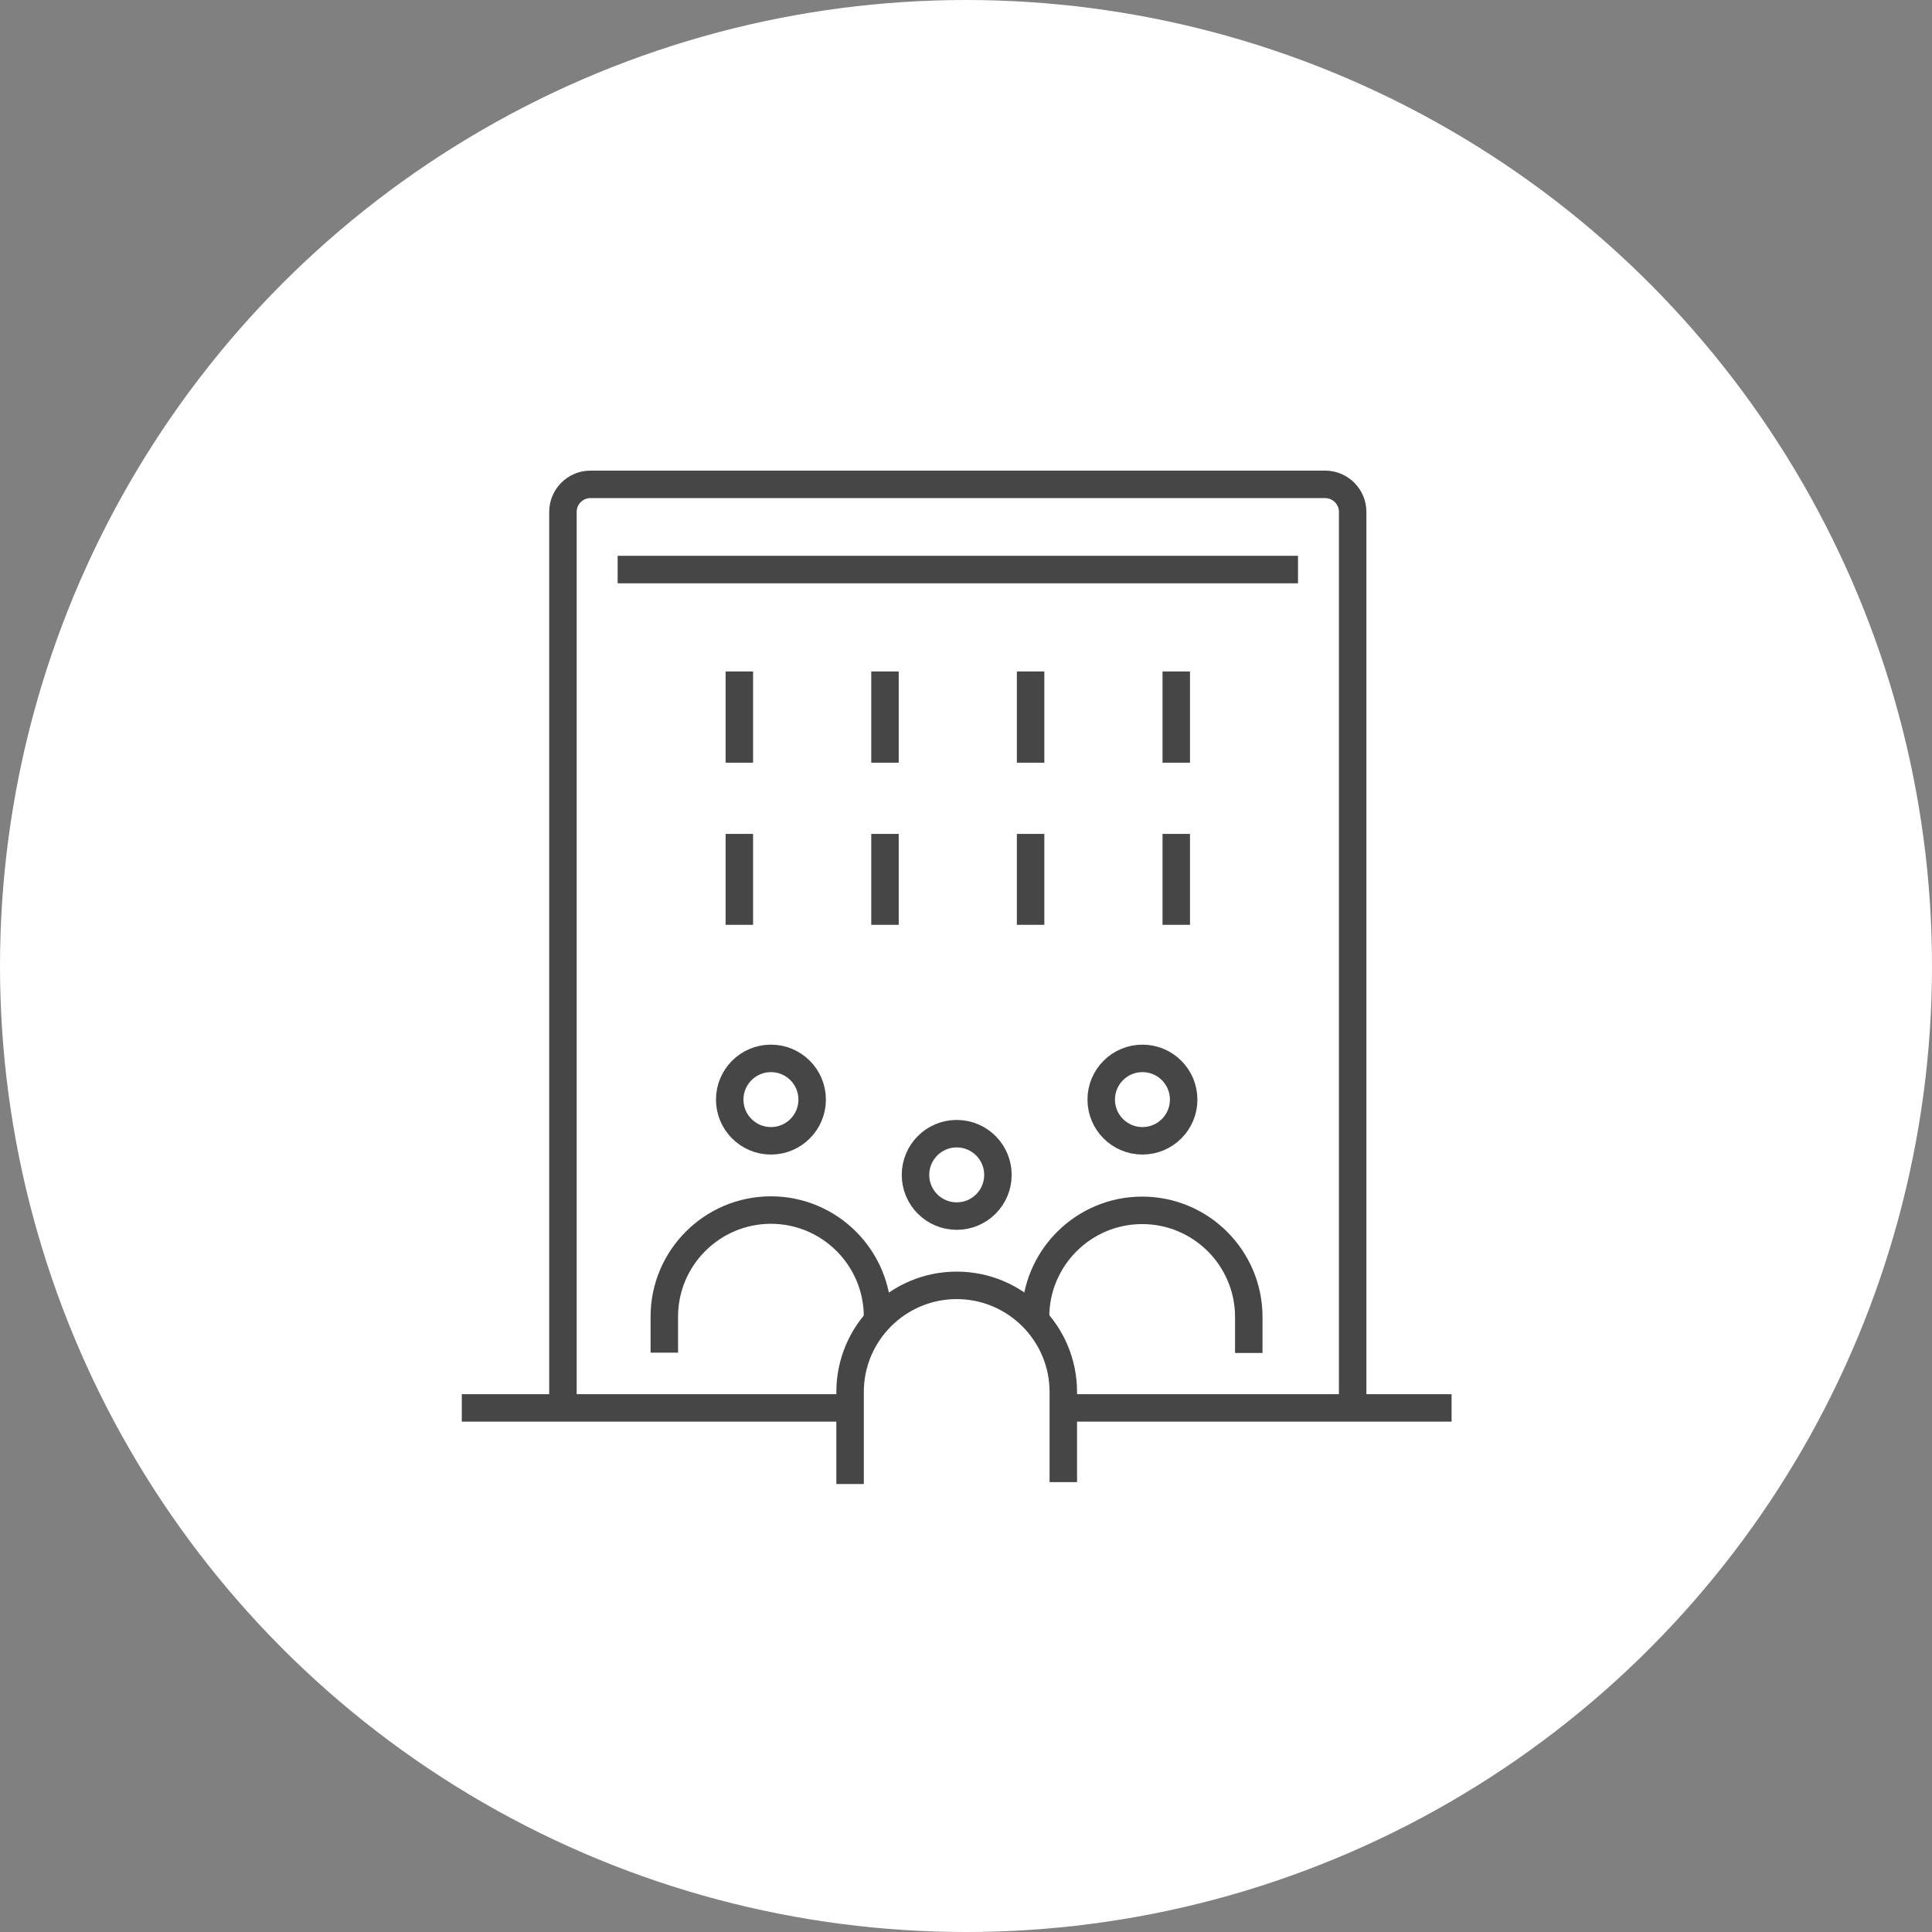
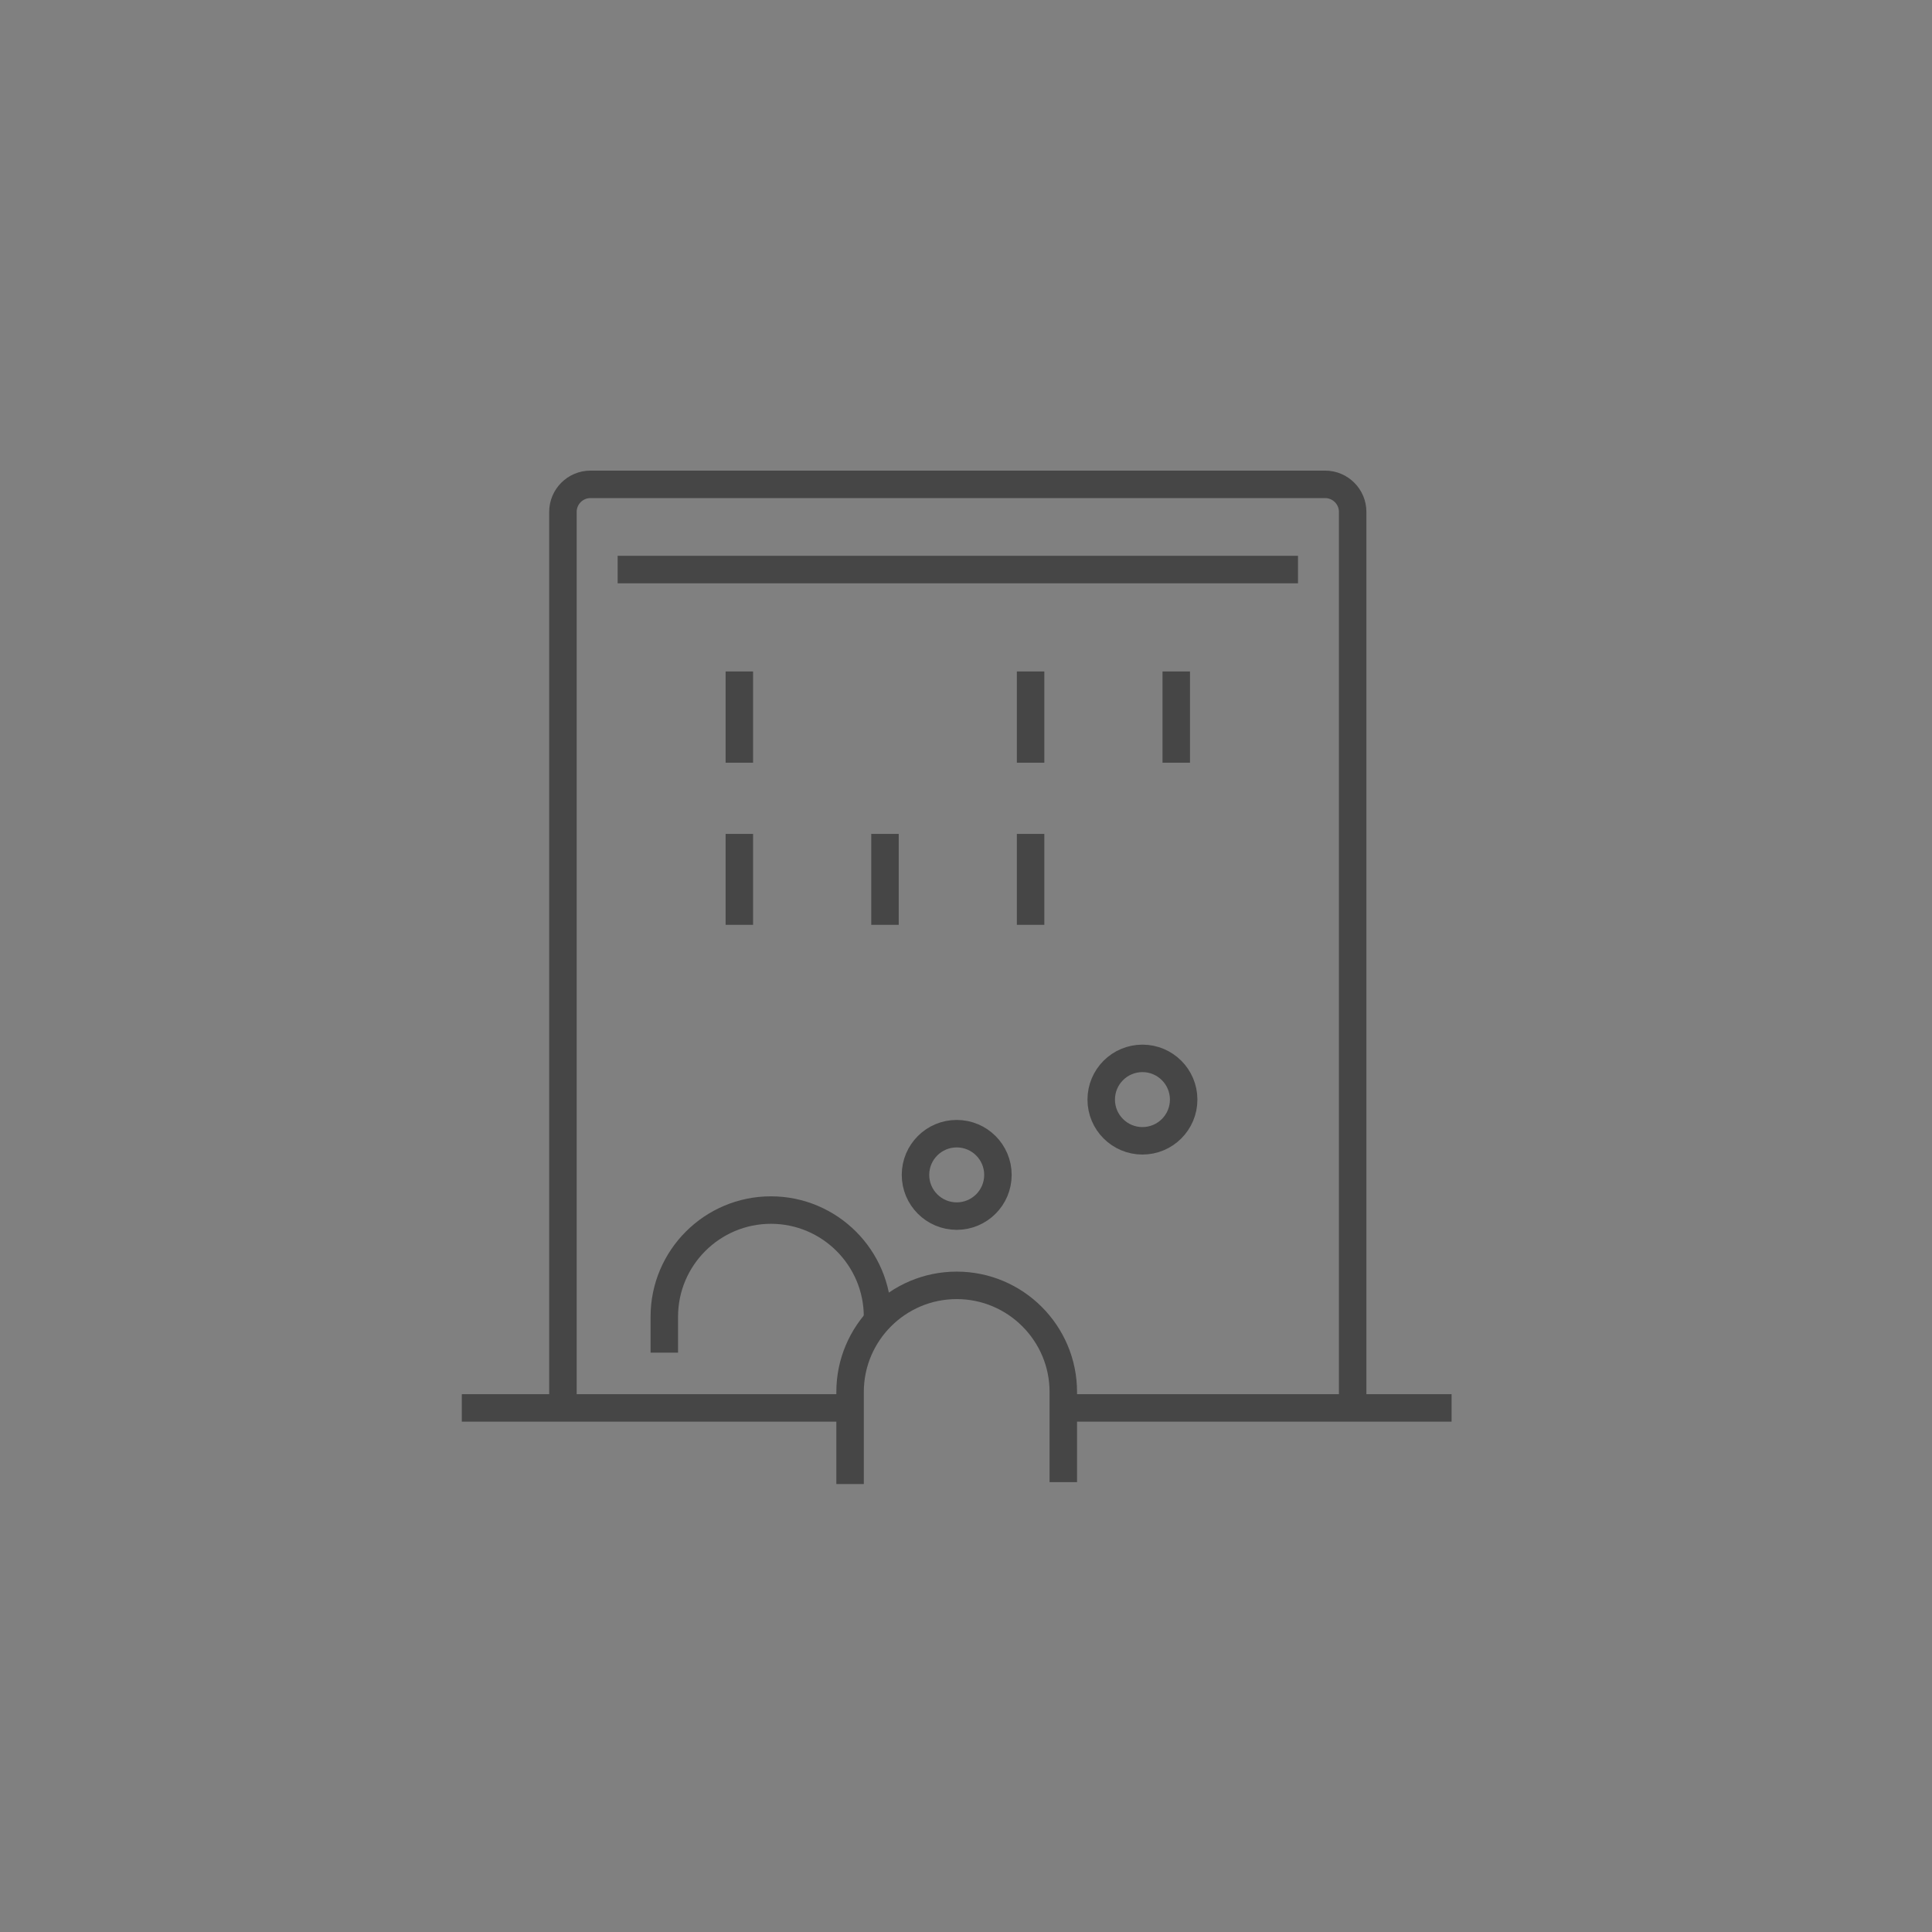
<svg xmlns="http://www.w3.org/2000/svg" width="104" height="104" viewBox="0 0 104 104" fill="none">
  <rect x="0" y="0" width="104" height="104" fill="#808080" stroke="none" />
-   <circle cx="52" cy="52" r="52" fill="white" />
  <path d="M39.799 36.146V41.057" stroke="#464646" stroke-width="1.479" stroke-linejoin="round" />
-   <path d="M47.639 36.146V41.057" stroke="#464646" stroke-width="1.479" stroke-linejoin="round" />
  <path d="M55.477 36.146V41.057" stroke="#464646" stroke-width="1.479" stroke-linejoin="round" />
  <path d="M63.318 36.146V41.057" stroke="#464646" stroke-width="1.479" stroke-linejoin="round" />
  <path d="M39.799 44.888V49.784" stroke="#464646" stroke-width="1.479" stroke-linejoin="round" />
  <path d="M47.639 44.888V49.784" stroke="#464646" stroke-width="1.479" stroke-linejoin="round" />
  <path d="M55.477 44.888V49.784" stroke="#464646" stroke-width="1.479" stroke-linejoin="round" />
-   <path d="M63.318 44.888V49.784" stroke="#464646" stroke-width="1.479" stroke-linejoin="round" />
-   <path d="M41.5 61.41C42.725 61.41 43.719 60.417 43.719 59.192C43.719 57.966 42.725 56.973 41.5 56.973C40.275 56.973 39.281 57.966 39.281 59.192C39.281 60.417 40.275 61.41 41.5 61.41Z" stroke="#464646" stroke-width="1.479" stroke-linejoin="round" />
  <path d="M47.238 70.877C47.238 67.712 44.664 65.138 41.499 65.138C38.334 65.138 35.76 67.712 35.76 70.877V72.815" stroke="#464646" stroke-width="1.479" stroke-linejoin="round" />
  <path d="M61.498 61.41C62.723 61.41 63.717 60.417 63.717 59.192C63.717 57.966 62.723 56.973 61.498 56.973C60.273 56.973 59.279 57.966 59.279 59.192C59.279 60.417 60.273 61.41 61.498 61.41Z" stroke="#464646" stroke-width="1.479" stroke-linejoin="round" />
-   <path d="M67.222 72.83V70.892C67.222 67.727 64.649 65.153 61.483 65.153C58.318 65.153 55.744 67.727 55.744 70.892" stroke="#464646" stroke-width="1.479" stroke-linejoin="round" />
  <path d="M51.5 65.463C52.725 65.463 53.719 64.47 53.719 63.245C53.719 62.019 52.725 61.026 51.5 61.026C50.275 61.026 49.281 62.019 49.281 63.245C49.281 64.47 50.275 65.463 51.5 65.463Z" stroke="#464646" stroke-width="1.479" stroke-linejoin="round" />
  <path d="M57.238 79.782V74.93C57.238 71.765 54.664 69.191 51.499 69.191C48.334 69.191 45.76 71.765 45.76 74.93V79.885" stroke="#464646" stroke-width="1.479" stroke-linejoin="round" />
  <path d="M72.814 75.788V27.552C72.814 26.739 72.148 26.073 71.335 26.073H31.782C30.968 26.073 30.303 26.739 30.303 27.552V75.788" stroke="#464646" stroke-width="1.479" stroke-linejoin="round" />
  <path d="M45.76 75.788H24.859" stroke="#464646" stroke-width="1.479" stroke-linejoin="round" />
  <path d="M78.139 75.788H57.238" stroke="#464646" stroke-width="1.479" stroke-linejoin="round" />
  <path d="M69.872 30.659H33.248" stroke="#464646" stroke-width="1.479" stroke-linejoin="round" />
</svg>